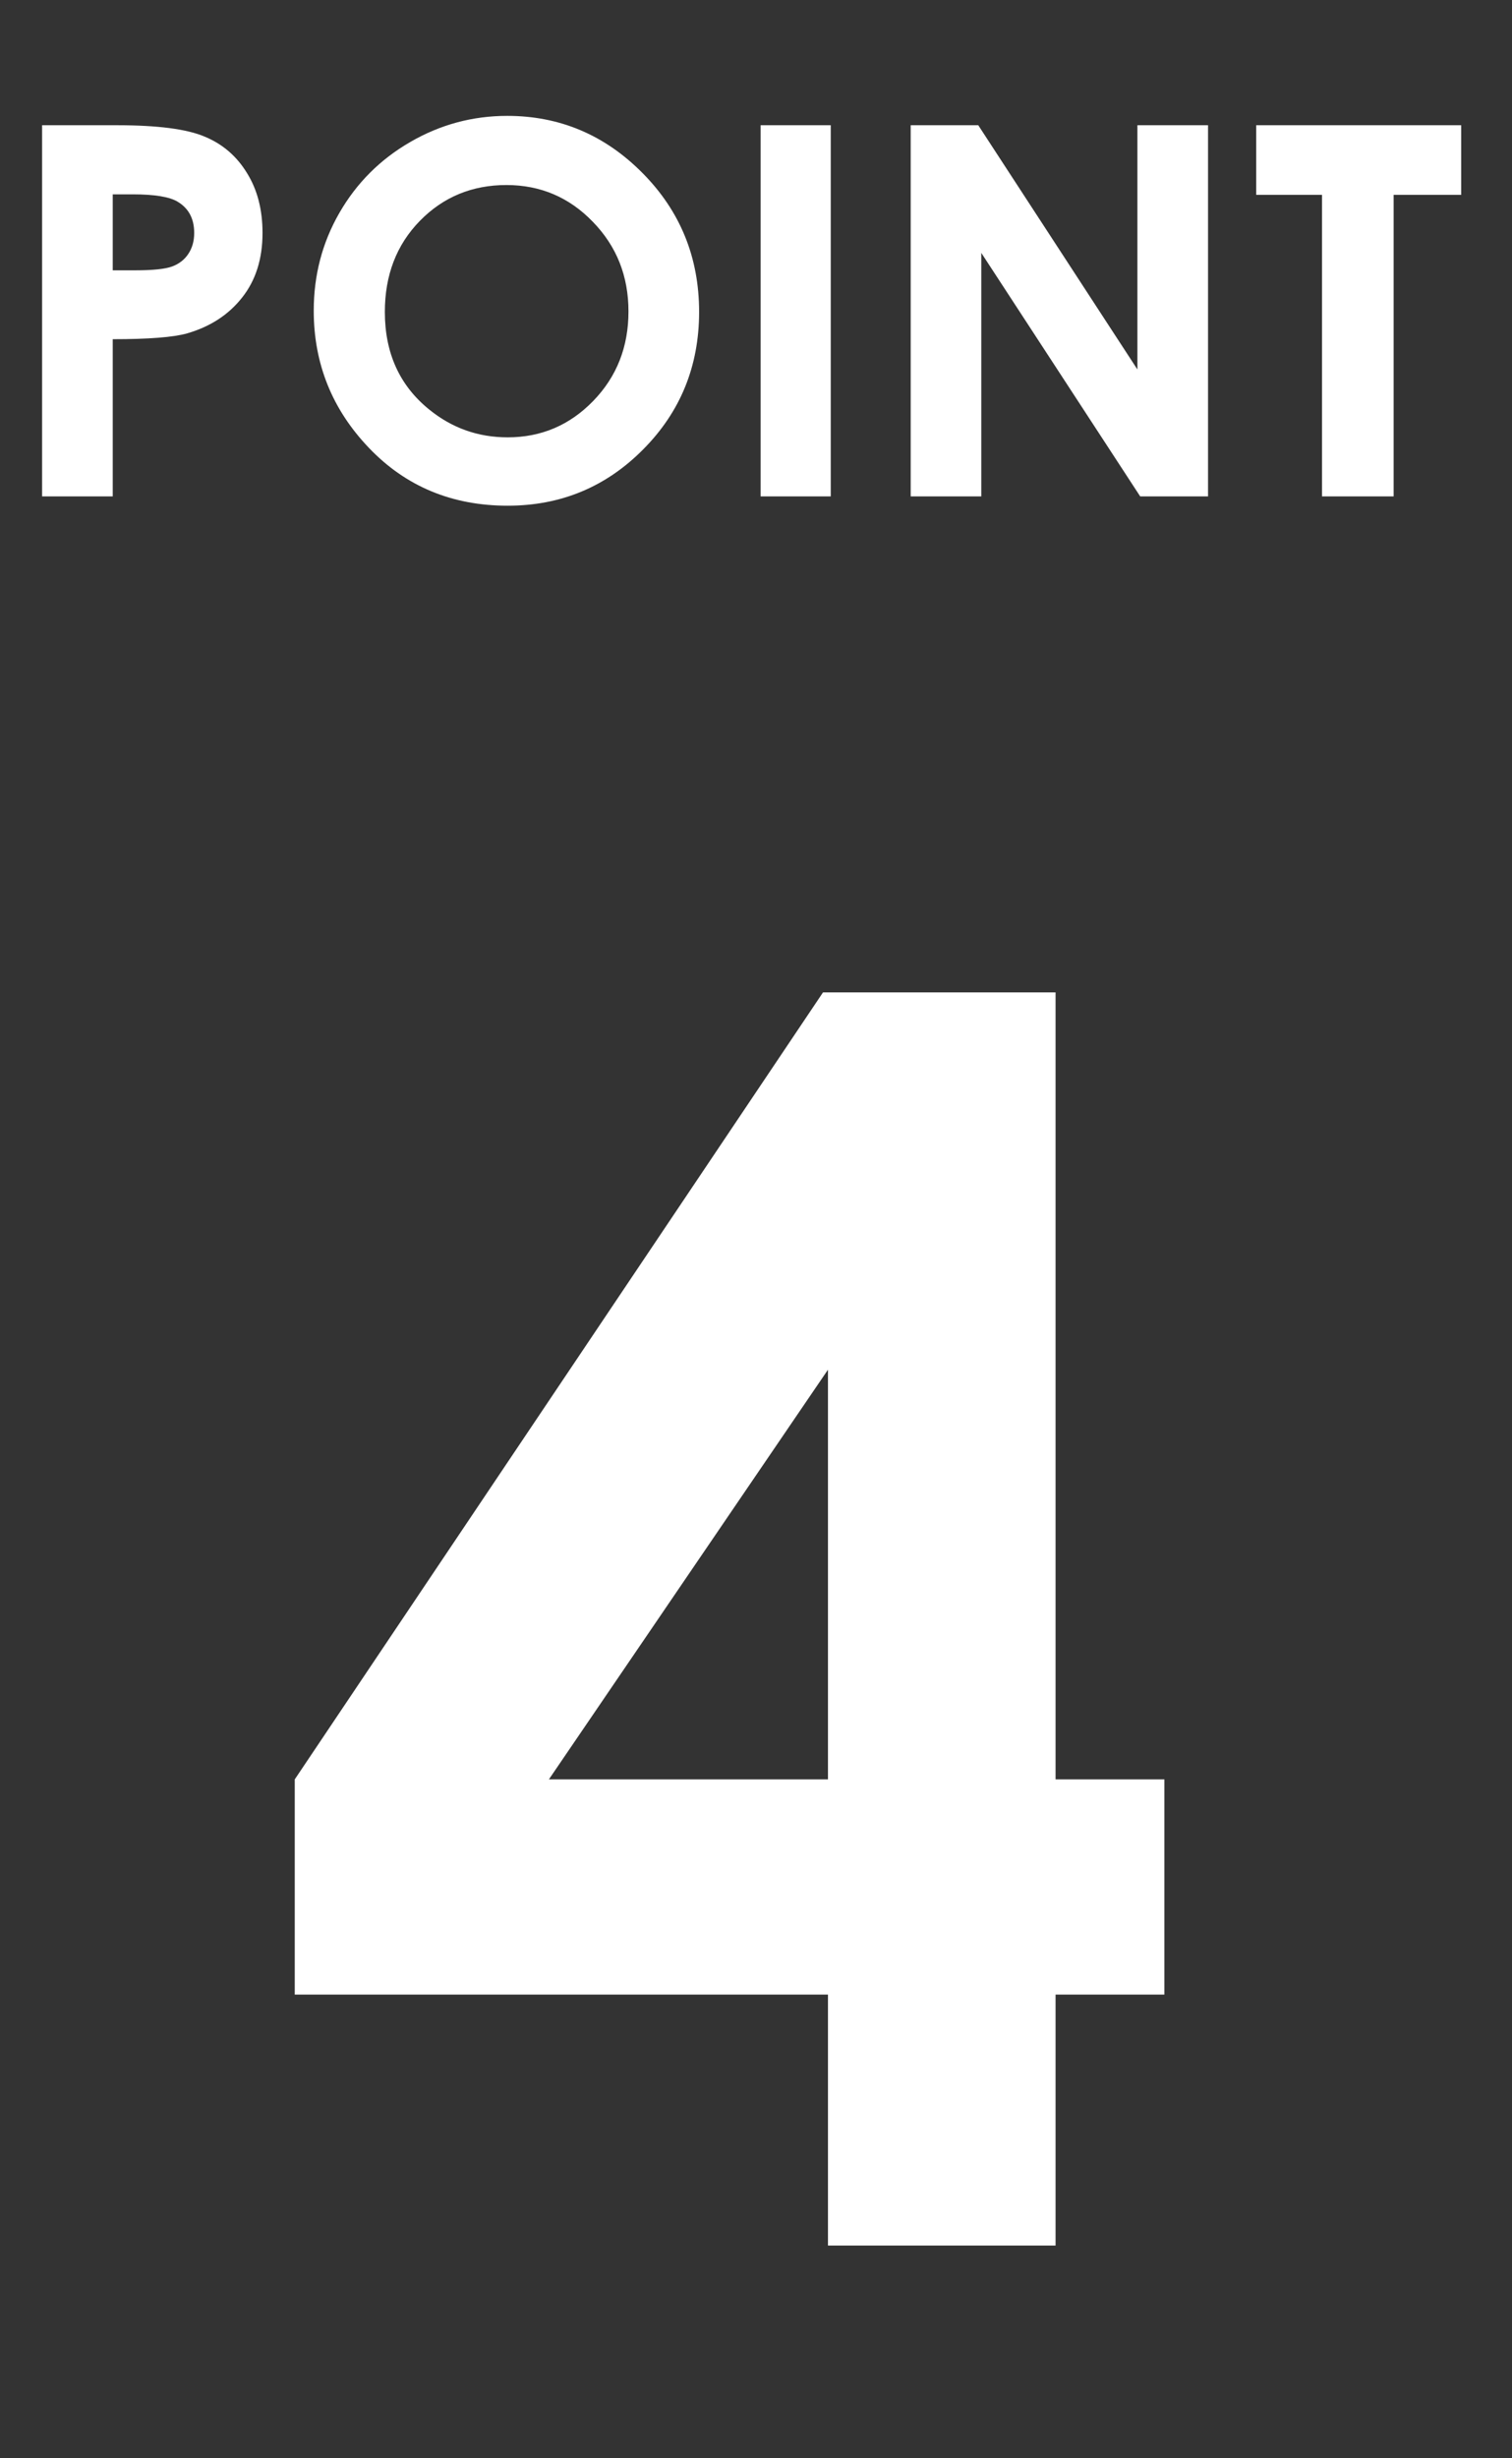
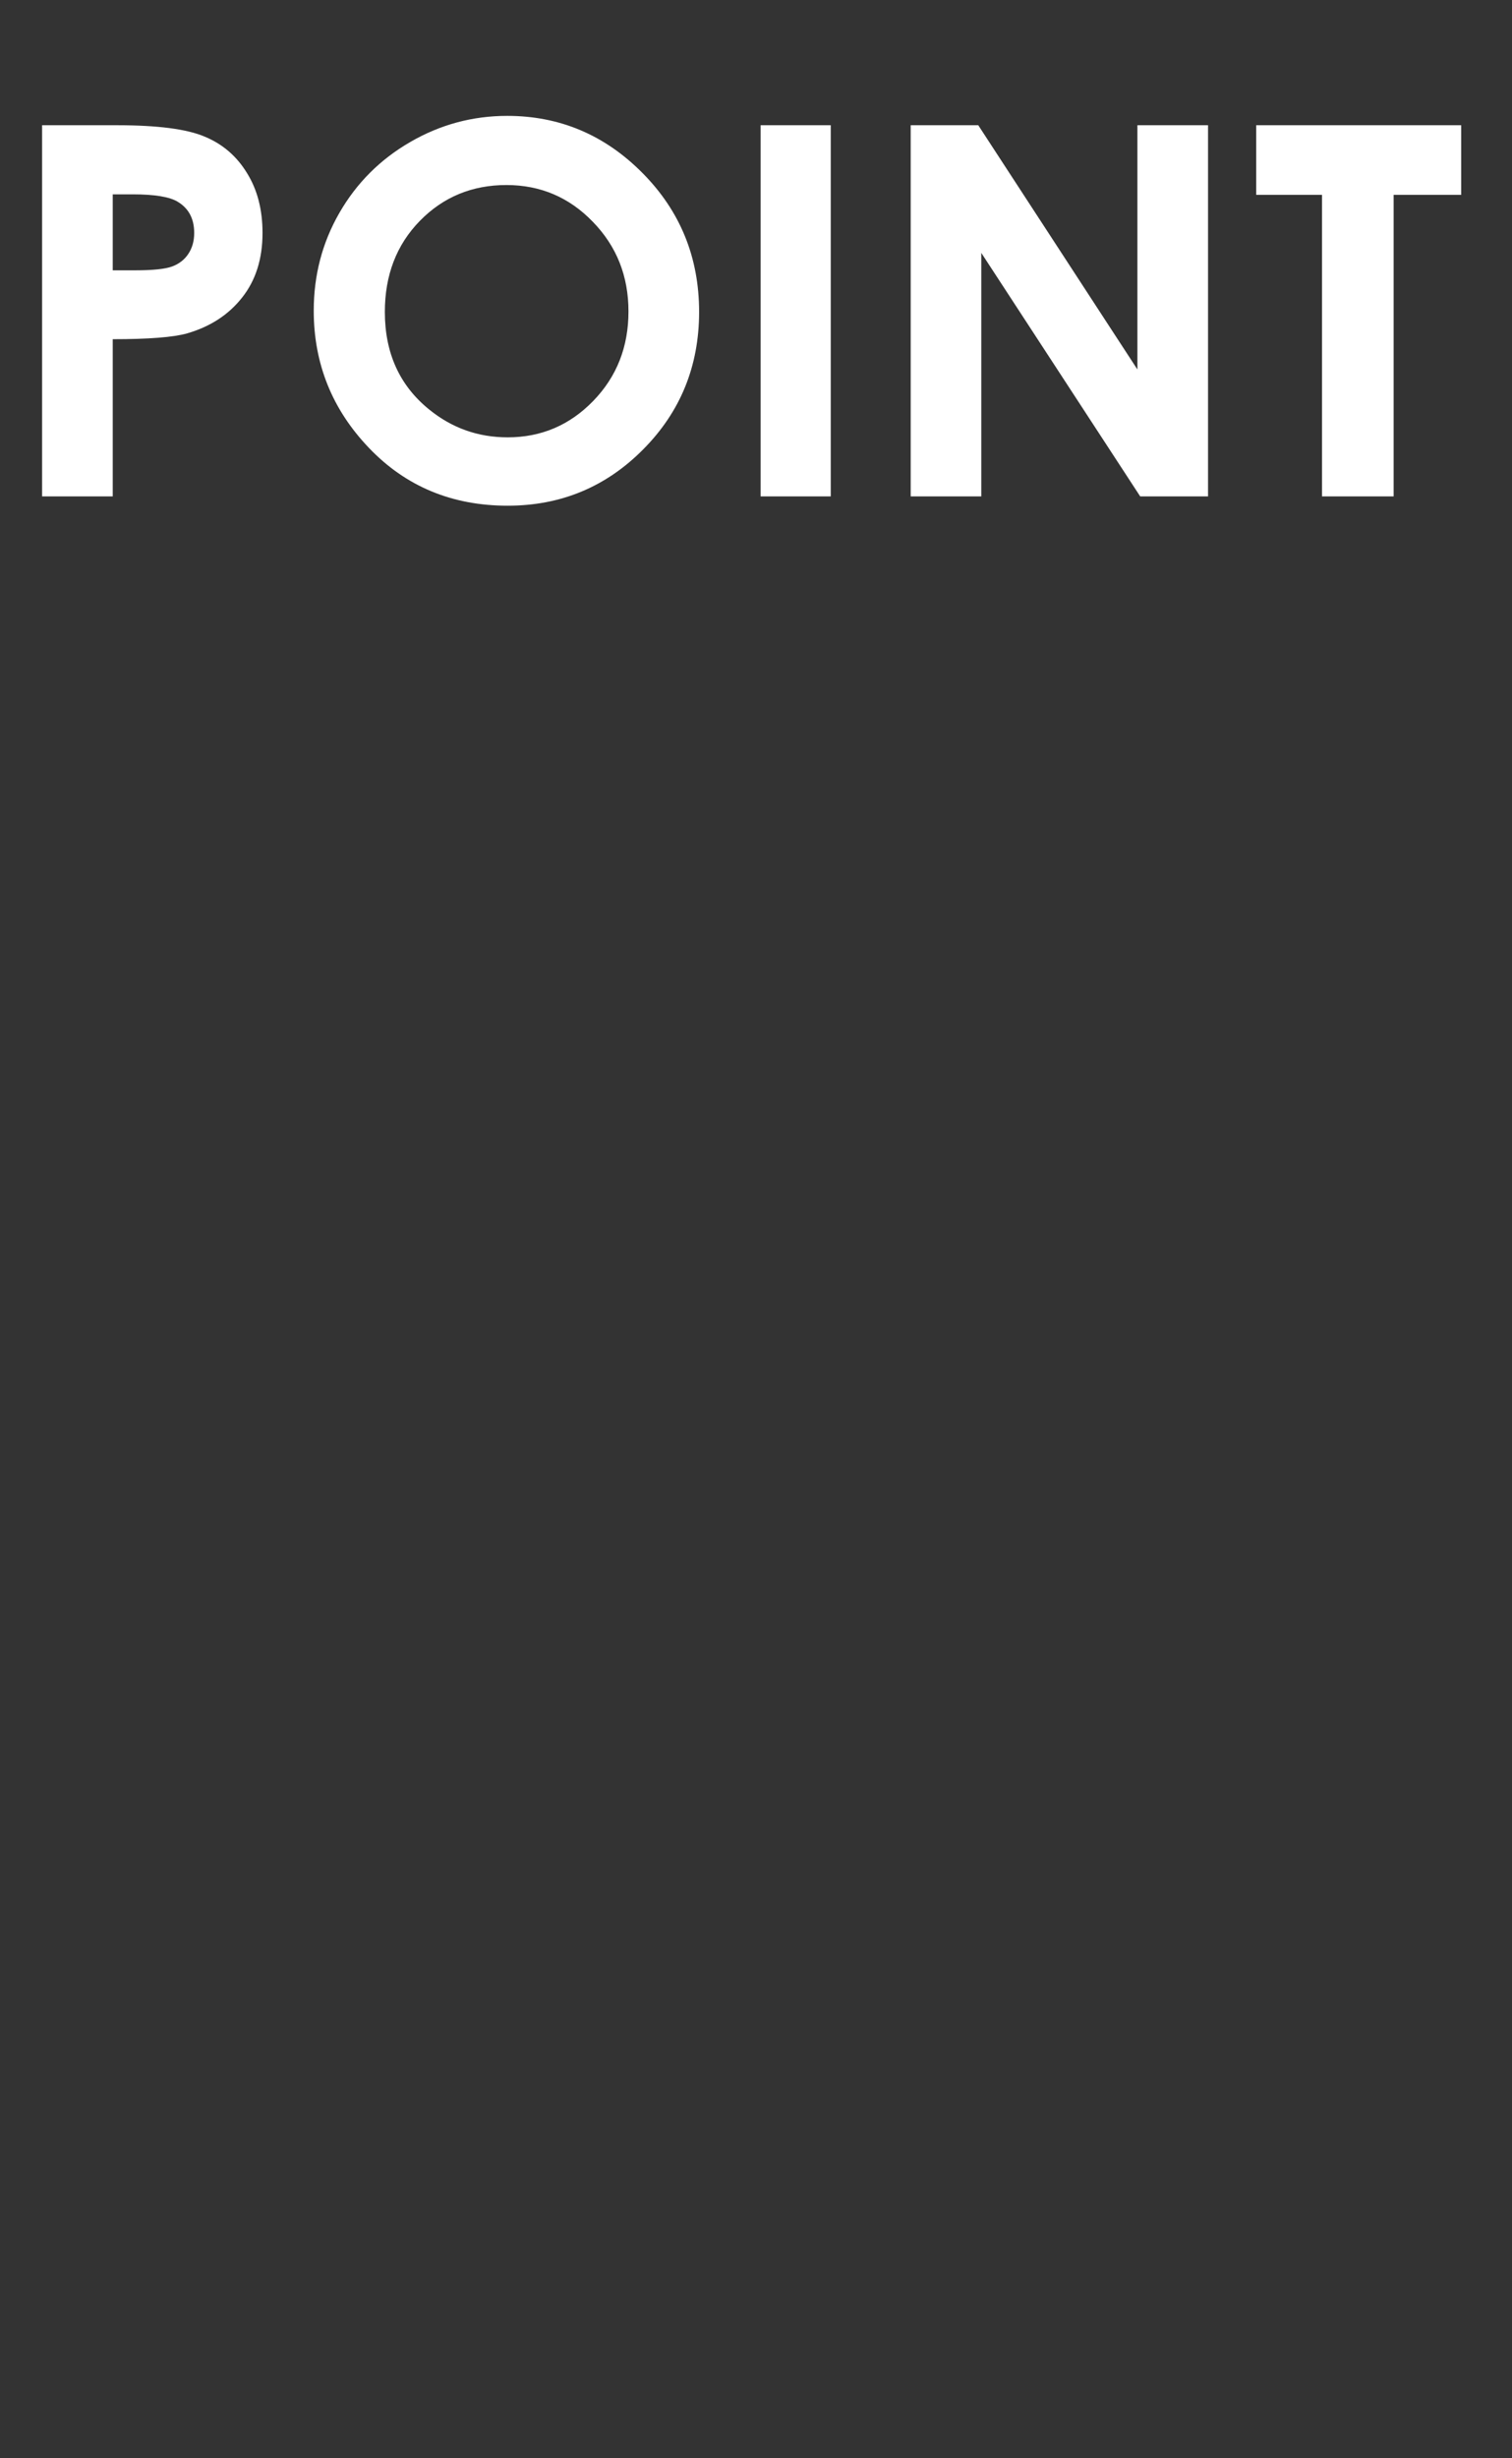
<svg xmlns="http://www.w3.org/2000/svg" width="32" height="52" viewBox="0 0 32 52" fill="none">
  <rect x="0" y="0" width="32" height="52" fill="#333333" stroke="none" />
  <path d="M0.891 2.649L2.477 2.649C3.334 2.649 3.952 2.729 4.329 2.889C4.709 3.045 5.008 3.302 5.225 3.657C5.446 4.01 5.556 4.433 5.556 4.928C5.556 5.476 5.412 5.931 5.124 6.294C4.839 6.657 4.451 6.91 3.96 7.052C3.672 7.134 3.147 7.175 2.386 7.175L2.386 10.5H0.891L0.891 2.649ZM2.386 5.718L2.861 5.718C3.235 5.718 3.494 5.691 3.64 5.638C3.786 5.584 3.9 5.497 3.982 5.376C4.067 5.251 4.11 5.102 4.11 4.928C4.11 4.625 3.992 4.405 3.758 4.266C3.587 4.163 3.27 4.111 2.808 4.111H2.386L2.386 5.718ZM10.734 2.451C11.844 2.451 12.797 2.853 13.595 3.657C14.395 4.462 14.796 5.442 14.796 6.598C14.796 7.744 14.4 8.714 13.611 9.507C12.824 10.301 11.869 10.697 10.744 10.697C9.567 10.697 8.588 10.29 7.809 9.475C7.029 8.66 6.64 7.692 6.64 6.572C6.64 5.821 6.821 5.13 7.184 4.501C7.547 3.871 8.045 3.373 8.679 3.006C9.316 2.636 10.001 2.451 10.734 2.451ZM10.718 3.914C9.992 3.914 9.382 4.166 8.887 4.671C8.392 5.177 8.145 5.819 8.145 6.598C8.145 7.467 8.456 8.153 9.079 8.659C9.563 9.054 10.118 9.251 10.744 9.251C11.453 9.251 12.056 8.995 12.554 8.482C13.052 7.97 13.301 7.338 13.301 6.588C13.301 5.84 13.05 5.209 12.548 4.693C12.047 4.173 11.437 3.914 10.718 3.914ZM16.098 2.649H17.582V10.5L16.098 10.5V2.649ZM19.274 2.649H20.704L24.072 7.815V2.649H25.567V10.5H24.131L20.768 5.349V10.5H19.274V2.649ZM26.586 2.649L30.925 2.649V4.122H29.495V10.5H27.979V4.122H26.586V2.649Z" fill="white" />
-   <path d="M17.418 20.992L22.34 20.992L22.34 37.639H24.643V42.191H22.34V47.5H17.523L17.523 42.191H6.238L6.238 37.639L17.418 20.992ZM17.523 37.639L17.523 28.973L11.617 37.639H17.523Z" fill="white" />
</svg>